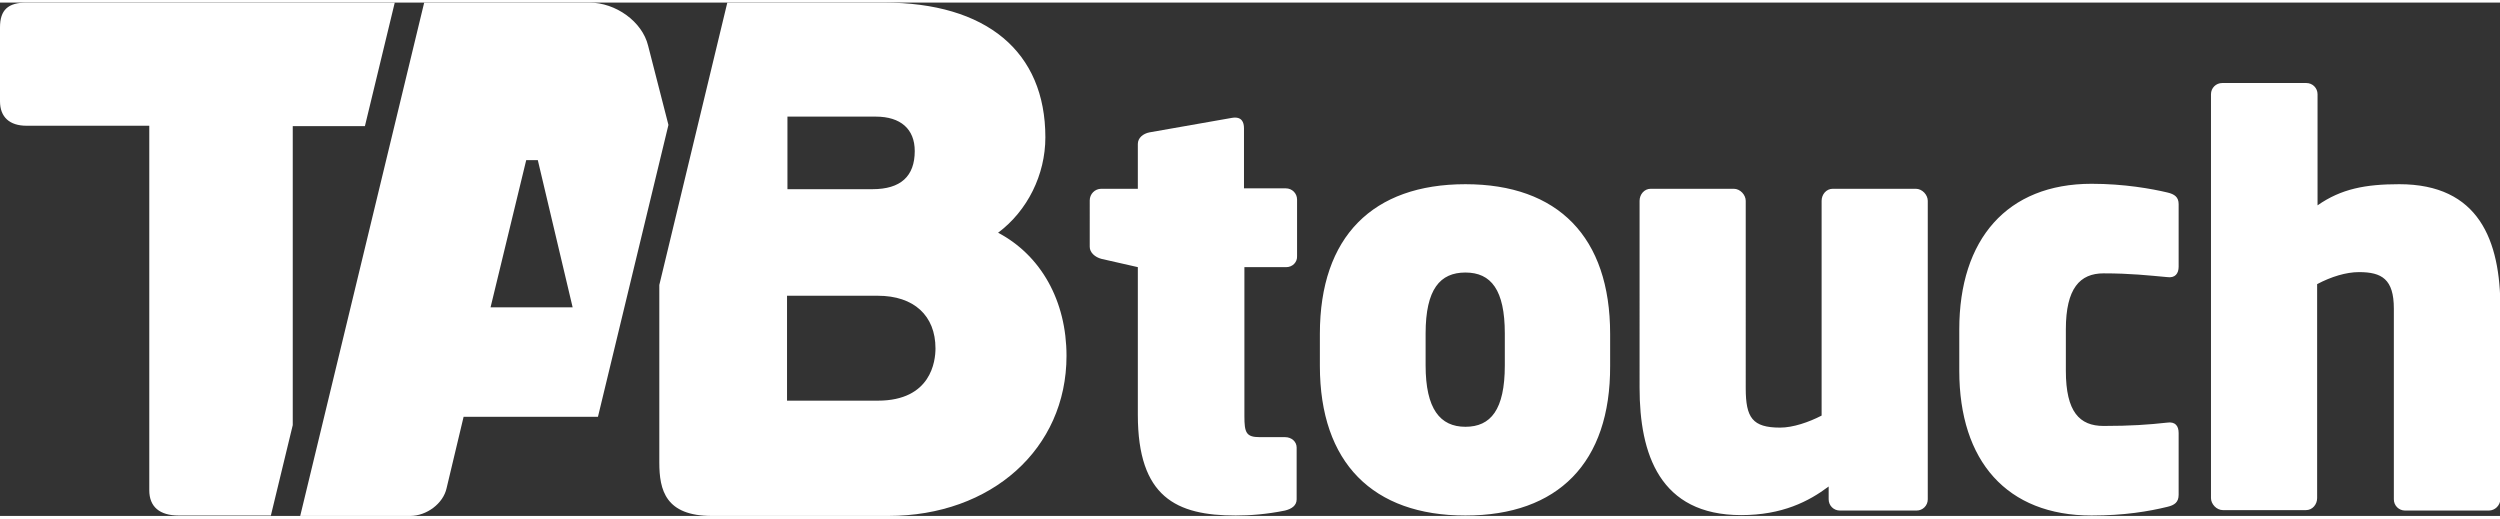
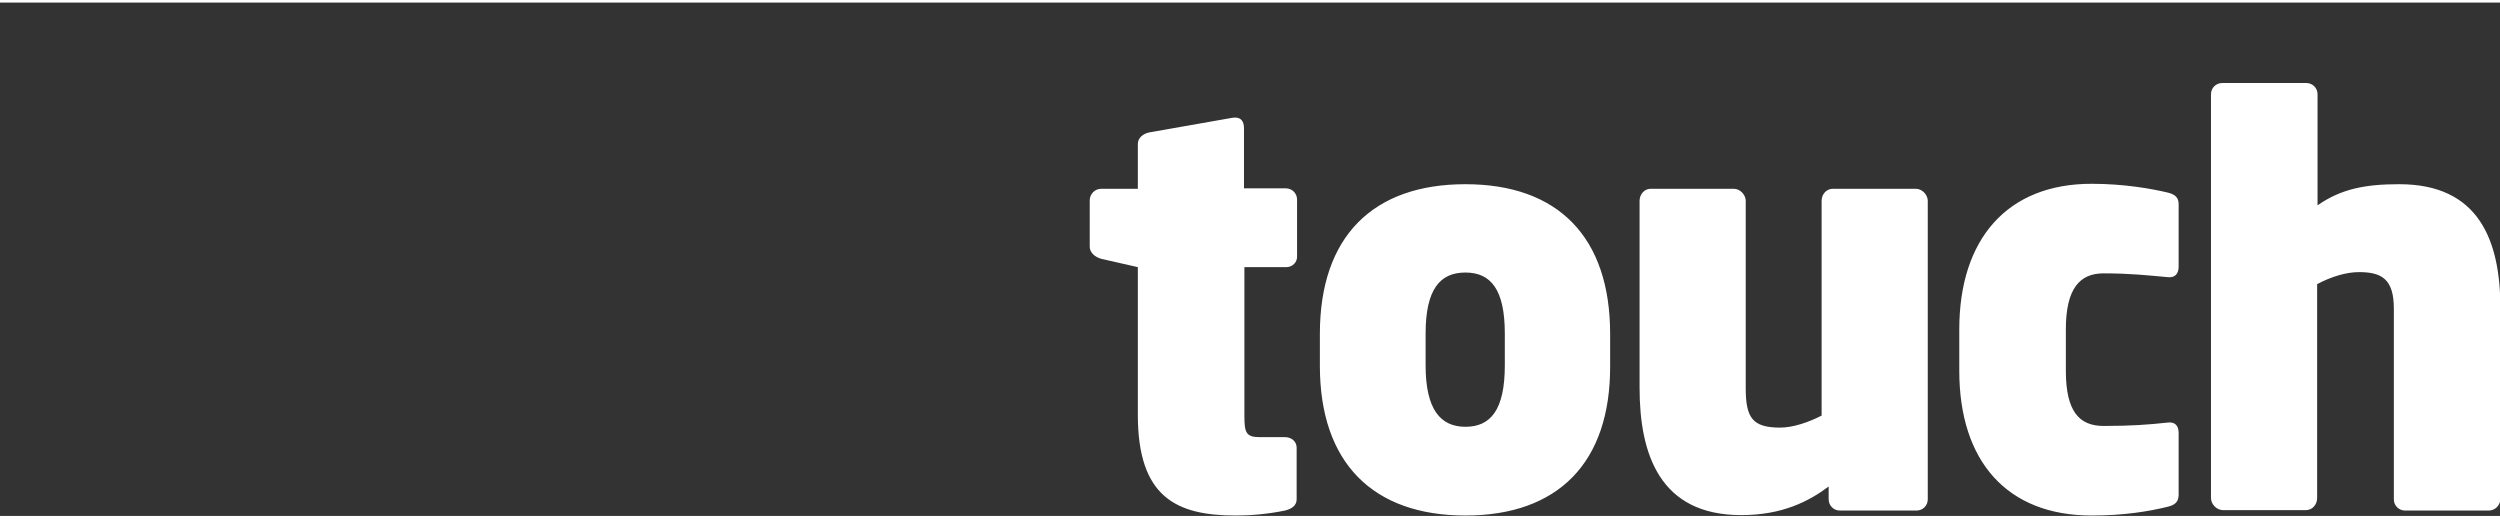
<svg xmlns="http://www.w3.org/2000/svg" viewBox="0 0 602.9 123.8" width="135" height="28" role="img">
  <rect x="0" y="0" width="602.9" height="123.8" fill="#333333" stroke="none" />
  <title>TABtouch</title>
  <path fill="#FFFFFF" d="M310.2 63.8h-10.1v35.9c0 4 .4 5.1 3.7 5.1h6.1c1.6 0 2.8 1.1 2.8 2.5v12.5c0 1.5-1.2 2.3-2.8 2.7-4.4.9-8.5 1.2-11.9 1.2-14.3 0-23.6-4.4-23.6-24.3V63.8l-8.8-2c-1.5-.4-2.8-1.5-2.8-2.9V47.7c0-1.5 1.2-2.8 2.8-2.8h8.8V34.1c0-1.5 1.3-2.5 2.8-2.8l19.9-3.5c2.4-.4 2.9 1.1 2.9 2.5v14.5h10.1c1.5 0 2.7 1.2 2.7 2.7v13.6c.1 1.5-1.1 2.7-2.6 2.7zM353.4 123.7c-22.3 0-35.1-12.7-35.1-36.1v-7.7c0-23.5 12.8-36.1 35.1-36.1s34.9 12.7 34.9 36.1v7.7c.1 23.4-12.6 36.1-34.9 36.1zm9.5-43.9c0-10.5-3.3-14.7-9.5-14.7-6.1 0-9.6 4-9.6 14.7v7.7c0 10.5 3.5 14.8 9.6 14.8s9.5-4.1 9.5-14.8v-7.7zM462.2 122.5h-18.5c-1.5 0-2.7-1.2-2.7-2.7v-3.1c-4.8 3.6-11.2 6.9-21.1 6.9-19.7 0-24.5-14.8-24.5-30.7V47.8c0-1.5 1.1-2.9 2.7-2.9h20c1.6 0 2.9 1.5 2.9 2.9V93c0 7.1 1.6 9.5 8.3 9.5 3.1 0 6.9-1.3 10-2.9V47.8c0-1.5 1.1-2.9 2.7-2.9h20c1.6 0 2.9 1.5 2.9 2.9v72c0 1.5-1.2 2.7-2.7 2.7zM522.7 121.6c-4.5 1.1-10.4 2.1-18.3 2.1-20.4 0-31.9-13.1-31.9-34.9v-10c0-21.7 11.5-35.1 31.9-35.1 7.9 0 14.5 1.2 18.3 2.1 1.7.4 2.7 1.1 2.7 2.8v15.1c0 1.6-.8 2.8-2.8 2.5-4.5-.4-8.8-.9-15.3-.9-5.7 0-9.1 3.6-9.1 13.5v10c0 9.9 3.3 13.3 9.1 13.3 6.5 0 10.8-.3 15.3-.8 2-.3 2.8.8 2.8 2.5v14.9c0 1.8-1 2.5-2.7 2.9zM600.2 122.5H580c-1.5 0-2.7-1.2-2.7-2.7v-46c0-7.1-2.9-8.8-8.4-8.8-3.1 0-6.7 1.1-10.1 2.9v51.6c0 1.5-1.1 2.9-2.7 2.9h-20c-1.6 0-2.9-1.5-2.9-2.9V22.1c0-1.5 1.2-2.7 2.7-2.7h20.3c1.5 0 2.7 1.2 2.7 2.7v26.8c5.7-4 11.6-5.1 19.7-5.1 19.2 0 24.4 13.5 24.4 30v46c-.1 1.5-1.3 2.7-2.8 2.7z" />
  <g>
-     <path fill="#FFFFFF" d="M161.2 29.5l-4.9-19.1C154.9 4.6 148.5 0 142.1 0h-39.8L72.4 123.8h26.5c4 0 8-3 8.8-6.7l4.1-17.2h32.4l17-70.4zm-42.9 44l8.6-35.5h2.8l8.4 35.5h-19.8zM240.7 55.5c7.1-5.3 11.4-14 11.4-23 0-20.7-14.2-32.5-39-32.5h-37.7L159 68.1v42.8c0 6.7 1.5 12.9 12.7 12.9h42.5c24.9 0 43-16.2 43-38.6 0-13.2-6.1-24.2-16.5-29.7zm-50.9-28h21.4c6 0 9.4 3 9.4 8.3 0 6.1-3.4 9.2-10.2 9.2h-20.5V27.5zM211.7 96h-21.9V70.7h21.9c8.7 0 13.9 4.8 13.9 12.7 0 3-1 12.6-13.9 12.6zM65.3 123.8l5.3-21.9V29.8H88L95.2 0H6.4C1.9 0 0 1.8 0 6v17.8c0 3.8 2.3 5.9 6.4 5.9H36v87.9c0 4 2.5 6.1 7.1 6.1h22.2z" />
-   </g>
+     </g>
</svg>